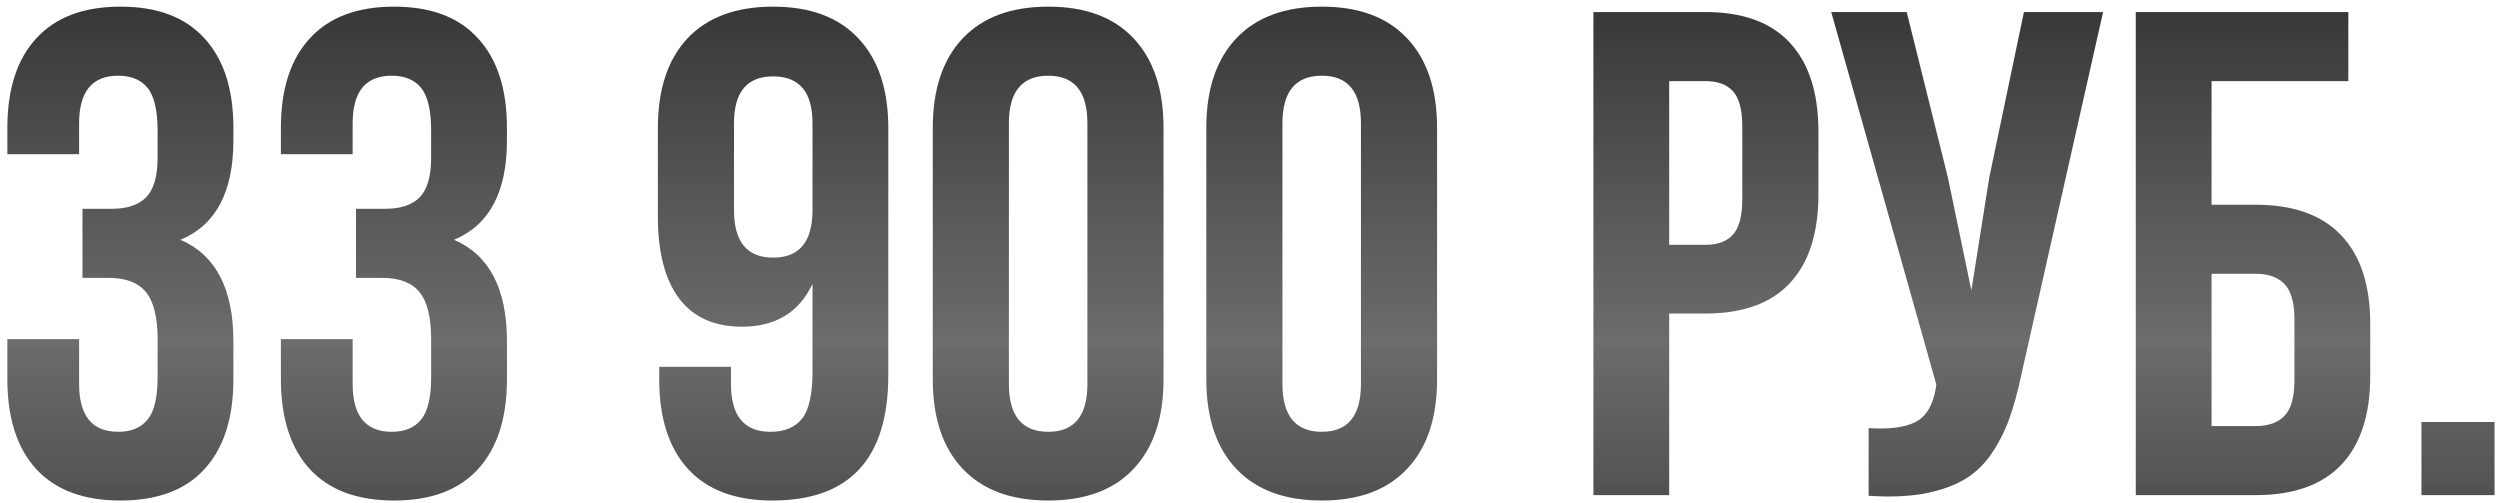
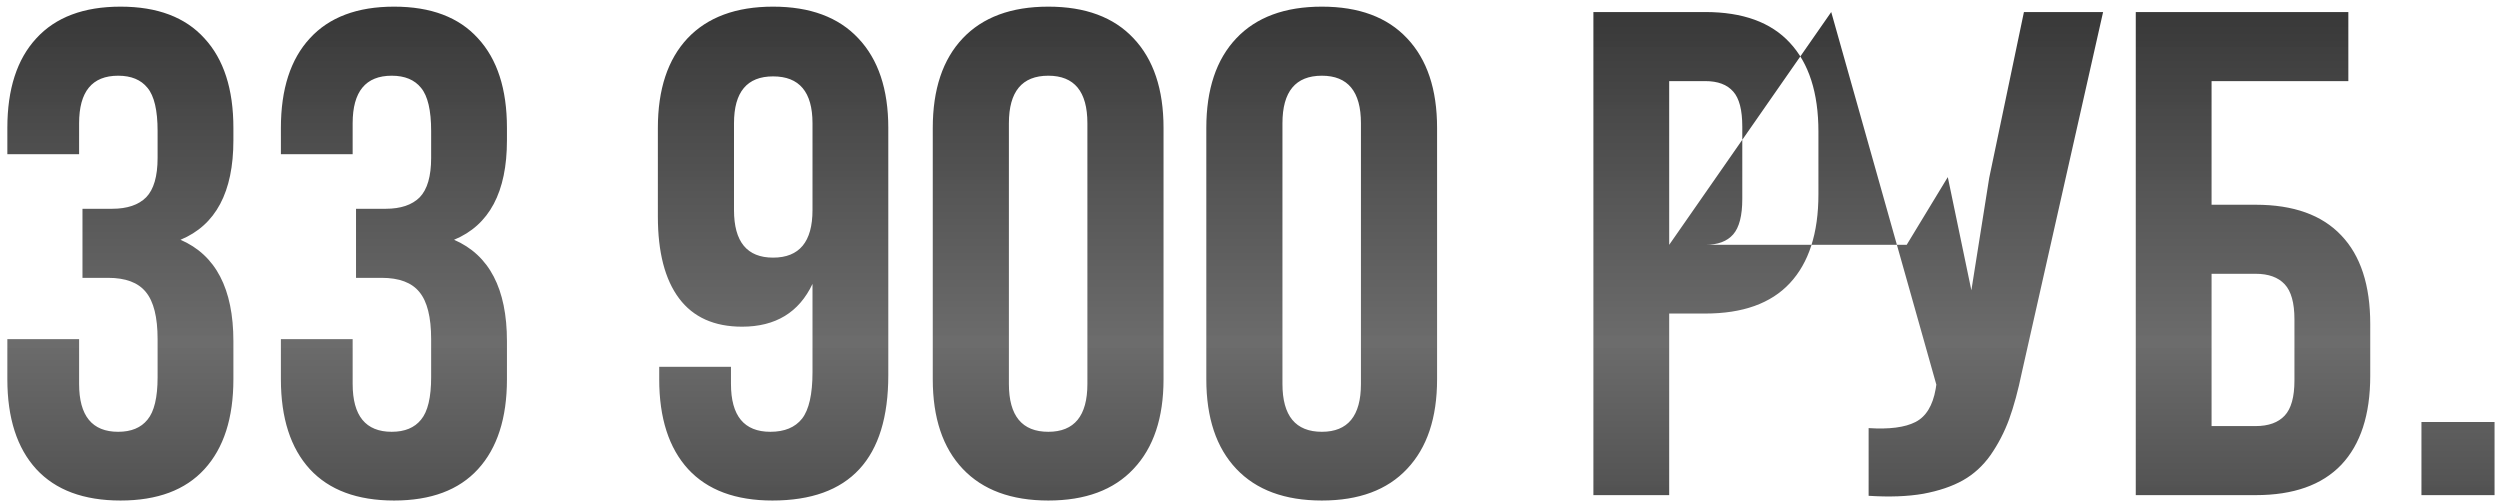
<svg xmlns="http://www.w3.org/2000/svg" width="308" height="62" viewBox="0 0 308 62" fill="none">
-   <path d="M0.905 46.723V41.784H9.746V47.304C9.746 51.233 11.35 53.197 14.56 53.197C16.165 53.197 17.369 52.699 18.171 51.703C19.001 50.707 19.416 48.964 19.416 46.474V41.784C19.416 39.072 18.932 37.135 17.963 35.973C17.023 34.811 15.473 34.23 13.315 34.23H10.161V25.722H13.813C15.667 25.722 17.064 25.251 18.005 24.311C18.946 23.342 19.416 21.724 19.416 19.455V16.134C19.416 13.589 19.001 11.818 18.171 10.822C17.369 9.826 16.165 9.328 14.56 9.328C11.35 9.328 9.746 11.278 9.746 15.18V18.998H0.905V15.761C0.905 10.974 2.095 7.294 4.475 4.721C6.854 2.12 10.313 0.819 14.851 0.819C19.388 0.819 22.833 2.12 25.185 4.721C27.565 7.294 28.754 10.974 28.754 15.761V17.296C28.754 23.66 26.582 27.741 22.238 29.54C26.582 31.422 28.754 35.586 28.754 42.033V46.723C28.754 51.509 27.565 55.203 25.185 57.804C22.833 60.377 19.388 61.664 14.851 61.664C10.313 61.664 6.854 60.377 4.475 57.804C2.095 55.203 0.905 51.509 0.905 46.723ZM34.606 46.723V41.784H43.447V47.304C43.447 51.233 45.052 53.197 48.261 53.197C49.866 53.197 51.07 52.699 51.872 51.703C52.702 50.707 53.117 48.964 53.117 46.474V41.784C53.117 39.072 52.633 37.135 51.665 35.973C50.724 34.811 49.174 34.23 47.016 34.23H43.862V25.722H47.514C49.368 25.722 50.765 25.251 51.706 24.311C52.647 23.342 53.117 21.724 53.117 19.455V16.134C53.117 13.589 52.702 11.818 51.872 10.822C51.07 9.826 49.866 9.328 48.261 9.328C45.052 9.328 43.447 11.278 43.447 15.18V18.998H34.606V15.761C34.606 10.974 35.796 7.294 38.176 4.721C40.555 2.12 44.014 0.819 48.552 0.819C53.09 0.819 56.534 2.12 58.886 4.721C61.266 7.294 62.456 10.974 62.456 15.761V17.296C62.456 23.66 60.283 27.741 55.94 29.54C60.283 31.422 62.456 35.586 62.456 42.033V46.723C62.456 51.509 61.266 55.203 58.886 57.804C56.534 60.377 53.09 61.664 48.552 61.664C44.014 61.664 40.555 60.377 38.176 57.804C35.796 55.203 34.606 51.509 34.606 46.723ZM81.049 26.676V15.761C81.049 11.002 82.267 7.322 84.702 4.721C87.164 2.12 90.678 0.819 95.244 0.819C99.809 0.819 103.309 2.12 105.744 4.721C108.207 7.322 109.438 11.002 109.438 15.761V46.225C109.438 56.518 104.679 61.664 95.161 61.664C90.623 61.664 87.164 60.377 84.785 57.804C82.405 55.203 81.215 51.509 81.215 46.723V45.187H90.056V47.304C90.056 51.233 91.674 53.197 94.912 53.197C96.655 53.197 97.955 52.658 98.813 51.579C99.671 50.472 100.1 48.563 100.1 45.851V34.977C98.439 38.491 95.548 40.248 91.425 40.248C87.994 40.248 85.407 39.086 83.664 36.762C81.921 34.438 81.049 31.076 81.049 26.676ZM90.429 25.888C90.429 29.789 92.034 31.74 95.244 31.74C98.481 31.74 100.1 29.789 100.1 25.888V15.18C100.1 11.334 98.481 9.411 95.244 9.411C92.034 9.411 90.429 11.334 90.429 15.18V25.888ZM114.917 46.723V15.761C114.917 11.002 116.148 7.322 118.61 4.721C121.073 2.12 124.587 0.819 129.152 0.819C133.718 0.819 137.218 2.12 139.653 4.721C142.115 7.322 143.347 11.002 143.347 15.761V46.723C143.347 51.482 142.115 55.162 139.653 57.763C137.218 60.364 133.718 61.664 129.152 61.664C124.587 61.664 121.073 60.364 118.61 57.763C116.148 55.162 114.917 51.482 114.917 46.723ZM124.296 47.304C124.296 51.233 125.915 53.197 129.152 53.197C132.362 53.197 133.967 51.233 133.967 47.304V15.18C133.967 11.278 132.362 9.328 129.152 9.328C125.915 9.328 124.296 11.278 124.296 15.18V47.304ZM148.618 46.723V15.761C148.618 11.002 149.849 7.322 152.312 4.721C154.774 2.12 158.288 0.819 162.854 0.819C167.419 0.819 170.919 2.12 173.354 4.721C175.817 7.322 177.048 11.002 177.048 15.761V46.723C177.048 51.482 175.817 55.162 173.354 57.763C170.919 60.364 167.419 61.664 162.854 61.664C158.288 61.664 154.774 60.364 152.312 57.763C149.849 55.162 148.618 51.482 148.618 46.723ZM157.998 47.304C157.998 51.233 159.616 53.197 162.854 53.197C166.063 53.197 167.668 51.233 167.668 47.304V15.18C167.668 11.278 166.063 9.328 162.854 9.328C159.616 9.328 157.998 11.278 157.998 15.18V47.304ZM196.306 61V1.483H210.085C214.706 1.483 218.178 2.742 220.502 5.26C222.854 7.778 224.03 11.431 224.03 16.217V23.937C224.03 28.724 222.854 32.376 220.502 34.894C218.178 37.384 214.706 38.629 210.085 38.629H205.644V61H196.306ZM205.644 30.163H210.085C211.634 30.163 212.783 29.734 213.53 28.876C214.277 28.018 214.65 26.566 214.65 24.518V15.595C214.65 13.547 214.277 12.108 213.53 11.278C212.783 10.421 211.634 9.992 210.085 9.992H205.644V30.163ZM225.607 1.483H234.904L239.968 21.82L242.873 35.766L245.073 21.903L249.348 1.483H259.101L249.099 45.851C248.628 48.12 248.103 50.057 247.521 51.662C246.94 53.239 246.18 54.705 245.239 56.061C244.298 57.389 243.164 58.427 241.835 59.174C240.507 59.921 238.875 60.474 236.938 60.834C235.029 61.166 232.788 61.249 230.214 61.083V52.741C232.76 52.907 234.683 52.658 235.983 51.994C237.284 51.33 238.114 49.974 238.474 47.926L238.557 47.387L225.607 1.483ZM263.127 61V1.483H289.316V9.992H272.465V25.224H277.902C282.551 25.224 286.065 26.483 288.444 29C290.824 31.491 292.014 35.129 292.014 39.916V46.308C292.014 51.094 290.824 54.747 288.444 57.265C286.065 59.755 282.551 61 277.902 61H263.127ZM272.465 52.492H277.902C279.479 52.492 280.669 52.063 281.472 51.205C282.274 50.347 282.675 48.908 282.675 46.889V39.335C282.675 37.315 282.274 35.876 281.472 35.019C280.669 34.161 279.479 33.732 277.902 33.732H272.465V52.492ZM298.322 61V51.994H307.329V61H298.322Z" fill="url(#paint0_linear_4847_4402)" />
+   <path d="M0.905 46.723V41.784H9.746V47.304C9.746 51.233 11.35 53.197 14.56 53.197C16.165 53.197 17.369 52.699 18.171 51.703C19.001 50.707 19.416 48.964 19.416 46.474V41.784C19.416 39.072 18.932 37.135 17.963 35.973C17.023 34.811 15.473 34.23 13.315 34.23H10.161V25.722H13.813C15.667 25.722 17.064 25.251 18.005 24.311C18.946 23.342 19.416 21.724 19.416 19.455V16.134C19.416 13.589 19.001 11.818 18.171 10.822C17.369 9.826 16.165 9.328 14.56 9.328C11.35 9.328 9.746 11.278 9.746 15.18V18.998H0.905V15.761C0.905 10.974 2.095 7.294 4.475 4.721C6.854 2.12 10.313 0.819 14.851 0.819C19.388 0.819 22.833 2.12 25.185 4.721C27.565 7.294 28.754 10.974 28.754 15.761V17.296C28.754 23.66 26.582 27.741 22.238 29.54C26.582 31.422 28.754 35.586 28.754 42.033V46.723C28.754 51.509 27.565 55.203 25.185 57.804C22.833 60.377 19.388 61.664 14.851 61.664C10.313 61.664 6.854 60.377 4.475 57.804C2.095 55.203 0.905 51.509 0.905 46.723ZM34.606 46.723V41.784H43.447V47.304C43.447 51.233 45.052 53.197 48.261 53.197C49.866 53.197 51.07 52.699 51.872 51.703C52.702 50.707 53.117 48.964 53.117 46.474V41.784C53.117 39.072 52.633 37.135 51.665 35.973C50.724 34.811 49.174 34.23 47.016 34.23H43.862V25.722H47.514C49.368 25.722 50.765 25.251 51.706 24.311C52.647 23.342 53.117 21.724 53.117 19.455V16.134C53.117 13.589 52.702 11.818 51.872 10.822C51.07 9.826 49.866 9.328 48.261 9.328C45.052 9.328 43.447 11.278 43.447 15.18V18.998H34.606V15.761C34.606 10.974 35.796 7.294 38.176 4.721C40.555 2.12 44.014 0.819 48.552 0.819C53.09 0.819 56.534 2.12 58.886 4.721C61.266 7.294 62.456 10.974 62.456 15.761V17.296C62.456 23.66 60.283 27.741 55.94 29.54C60.283 31.422 62.456 35.586 62.456 42.033V46.723C62.456 51.509 61.266 55.203 58.886 57.804C56.534 60.377 53.09 61.664 48.552 61.664C44.014 61.664 40.555 60.377 38.176 57.804C35.796 55.203 34.606 51.509 34.606 46.723ZM81.049 26.676V15.761C81.049 11.002 82.267 7.322 84.702 4.721C87.164 2.12 90.678 0.819 95.244 0.819C99.809 0.819 103.309 2.12 105.744 4.721C108.207 7.322 109.438 11.002 109.438 15.761V46.225C109.438 56.518 104.679 61.664 95.161 61.664C90.623 61.664 87.164 60.377 84.785 57.804C82.405 55.203 81.215 51.509 81.215 46.723V45.187H90.056V47.304C90.056 51.233 91.674 53.197 94.912 53.197C96.655 53.197 97.955 52.658 98.813 51.579C99.671 50.472 100.1 48.563 100.1 45.851V34.977C98.439 38.491 95.548 40.248 91.425 40.248C87.994 40.248 85.407 39.086 83.664 36.762C81.921 34.438 81.049 31.076 81.049 26.676ZM90.429 25.888C90.429 29.789 92.034 31.74 95.244 31.74C98.481 31.74 100.1 29.789 100.1 25.888V15.18C100.1 11.334 98.481 9.411 95.244 9.411C92.034 9.411 90.429 11.334 90.429 15.18V25.888ZM114.917 46.723V15.761C114.917 11.002 116.148 7.322 118.61 4.721C121.073 2.12 124.587 0.819 129.152 0.819C133.718 0.819 137.218 2.12 139.653 4.721C142.115 7.322 143.347 11.002 143.347 15.761V46.723C143.347 51.482 142.115 55.162 139.653 57.763C137.218 60.364 133.718 61.664 129.152 61.664C124.587 61.664 121.073 60.364 118.61 57.763C116.148 55.162 114.917 51.482 114.917 46.723ZM124.296 47.304C124.296 51.233 125.915 53.197 129.152 53.197C132.362 53.197 133.967 51.233 133.967 47.304V15.18C133.967 11.278 132.362 9.328 129.152 9.328C125.915 9.328 124.296 11.278 124.296 15.18V47.304ZM148.618 46.723V15.761C148.618 11.002 149.849 7.322 152.312 4.721C154.774 2.12 158.288 0.819 162.854 0.819C167.419 0.819 170.919 2.12 173.354 4.721C175.817 7.322 177.048 11.002 177.048 15.761V46.723C177.048 51.482 175.817 55.162 173.354 57.763C170.919 60.364 167.419 61.664 162.854 61.664C158.288 61.664 154.774 60.364 152.312 57.763C149.849 55.162 148.618 51.482 148.618 46.723ZM157.998 47.304C157.998 51.233 159.616 53.197 162.854 53.197C166.063 53.197 167.668 51.233 167.668 47.304V15.18C167.668 11.278 166.063 9.328 162.854 9.328C159.616 9.328 157.998 11.278 157.998 15.18V47.304ZM196.306 61V1.483H210.085C214.706 1.483 218.178 2.742 220.502 5.26C222.854 7.778 224.03 11.431 224.03 16.217V23.937C224.03 28.724 222.854 32.376 220.502 34.894C218.178 37.384 214.706 38.629 210.085 38.629H205.644V61H196.306ZM205.644 30.163H210.085C211.634 30.163 212.783 29.734 213.53 28.876C214.277 28.018 214.65 26.566 214.65 24.518V15.595C214.65 13.547 214.277 12.108 213.53 11.278C212.783 10.421 211.634 9.992 210.085 9.992H205.644V30.163ZH234.904L239.968 21.82L242.873 35.766L245.073 21.903L249.348 1.483H259.101L249.099 45.851C248.628 48.12 248.103 50.057 247.521 51.662C246.94 53.239 246.18 54.705 245.239 56.061C244.298 57.389 243.164 58.427 241.835 59.174C240.507 59.921 238.875 60.474 236.938 60.834C235.029 61.166 232.788 61.249 230.214 61.083V52.741C232.76 52.907 234.683 52.658 235.983 51.994C237.284 51.33 238.114 49.974 238.474 47.926L238.557 47.387L225.607 1.483ZM263.127 61V1.483H289.316V9.992H272.465V25.224H277.902C282.551 25.224 286.065 26.483 288.444 29C290.824 31.491 292.014 35.129 292.014 39.916V46.308C292.014 51.094 290.824 54.747 288.444 57.265C286.065 59.755 282.551 61 277.902 61H263.127ZM272.465 52.492H277.902C279.479 52.492 280.669 52.063 281.472 51.205C282.274 50.347 282.675 48.908 282.675 46.889V39.335C282.675 37.315 282.274 35.876 281.472 35.019C280.669 34.161 279.479 33.732 277.902 33.732H272.465V52.492ZM298.322 61V51.994H307.329V61H298.322Z" fill="url(#paint0_linear_4847_4402)" />
  <defs>
    <linearGradient id="paint0_linear_4847_4402" x1="154.5" y1="-3" x2="154.5" y2="82" gradientUnits="userSpaceOnUse">
      <stop stop-color="#323232" />
      <stop offset="0.531" stop-color="#454545" stop-opacity="0.79" />
      <stop offset="1" stop-color="#323232" />
    </linearGradient>
  </defs>
</svg>